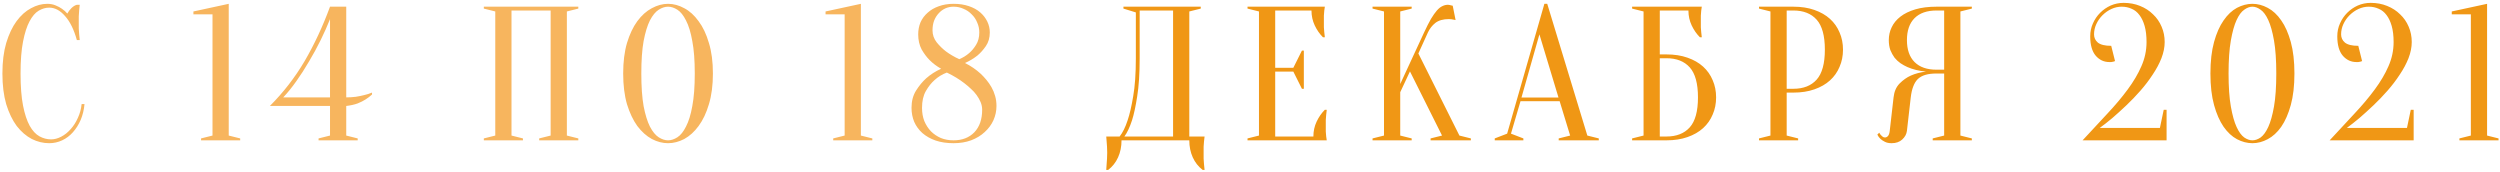
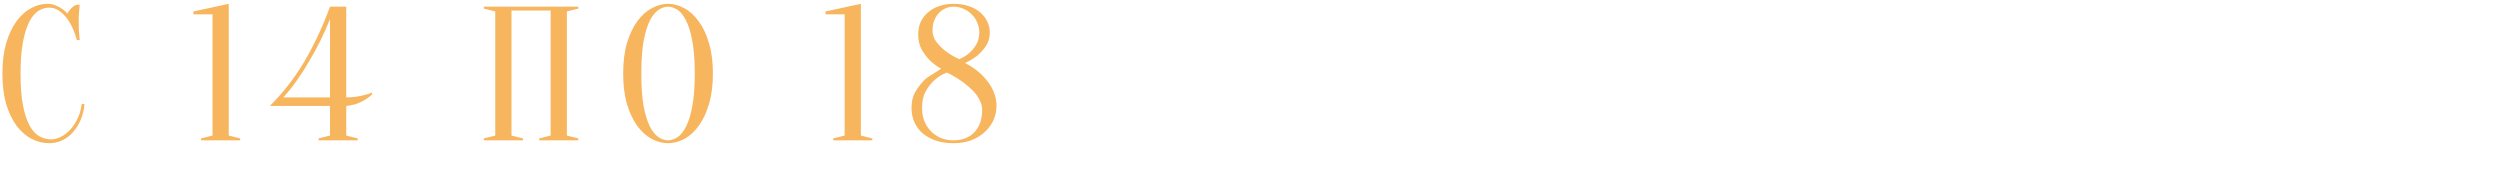
<svg xmlns="http://www.w3.org/2000/svg" width="712" height="49" viewBox="0 0 712 49" fill="none">
-   <path d="M14.008 2.176C12.992 2.176 11.996 2.466 11.017 3.046C10.038 3.626 9.168 4.641 8.407 6.091C7.646 7.505 7.03 9.426 6.558 11.855C6.087 14.247 5.852 17.274 5.852 20.935C5.852 24.596 6.087 27.641 6.558 30.07C7.03 32.462 7.664 34.383 8.461 35.833C9.259 37.247 10.183 38.243 11.235 38.824C12.286 39.404 13.391 39.694 14.551 39.694C15.494 39.694 16.454 39.44 17.433 38.932C18.412 38.425 19.3 37.718 20.097 36.812C20.931 35.906 21.62 34.836 22.163 33.604C22.743 32.371 23.106 31.048 23.251 29.635H24.066C23.921 31.266 23.559 32.77 22.979 34.148C22.399 35.489 21.656 36.667 20.75 37.682C19.88 38.66 18.865 39.422 17.705 39.965C16.545 40.509 15.312 40.781 14.008 40.781C12.304 40.781 10.655 40.382 9.06 39.585C7.465 38.751 6.033 37.519 4.764 35.887C3.532 34.22 2.535 32.154 1.774 29.689C1.049 27.188 0.686 24.27 0.686 20.935C0.686 17.6 1.049 14.7 1.774 12.235C2.535 9.734 3.514 7.668 4.71 6.037C5.942 4.369 7.32 3.137 8.842 2.34C10.364 1.506 11.905 1.089 13.464 1.089C14.334 1.089 15.113 1.234 15.802 1.524C16.527 1.814 17.143 2.14 17.65 2.503C18.23 2.901 18.738 3.354 19.173 3.862C19.463 3.318 19.843 2.811 20.315 2.34C20.822 1.832 21.348 1.506 21.892 1.361H22.707C22.635 1.905 22.58 2.448 22.544 2.992C22.508 3.499 22.471 4.043 22.435 4.623C22.435 5.167 22.435 5.711 22.435 6.254C22.435 6.871 22.435 7.487 22.435 8.103C22.471 8.683 22.508 9.227 22.544 9.734C22.58 10.314 22.635 10.876 22.707 11.42H21.892C21.058 8.411 19.934 6.128 18.52 4.569C17.143 2.974 15.639 2.176 14.008 2.176ZM65.143 38.606L68.406 39.422V39.965H57.259V39.422L60.521 38.606V4.079H55.084V3.264L65.143 1.089V38.606ZM98.61 27.732C99.552 27.732 100.458 27.677 101.328 27.568C102.235 27.423 103.032 27.26 103.721 27.079C104.518 26.898 105.261 26.662 105.95 26.372V26.916C105.406 27.423 104.79 27.895 104.101 28.33C103.485 28.728 102.724 29.109 101.818 29.471C100.912 29.798 99.842 30.033 98.61 30.178V38.606L101.872 39.422V39.965H90.726V39.422L93.988 38.606V30.178H76.861C80.703 26.336 84.002 22.077 86.757 17.401C89.511 12.688 91.922 7.523 93.988 1.905H98.61V27.732ZM93.988 5.439C93.227 7.36 92.339 9.354 91.324 11.42C90.309 13.486 89.203 15.516 88.007 17.509C86.847 19.503 85.633 21.388 84.364 23.164C83.132 24.904 81.899 26.427 80.667 27.732H93.988V5.439ZM148.938 39.422V39.965H137.792V39.422L141.054 38.606V3.264L137.792 2.448V1.905H164.706V2.448L161.444 3.264V38.606L164.706 39.422V39.965H153.56V39.422L156.822 38.606V2.992H145.676V38.606L148.938 39.422ZM203.037 20.935C203.037 24.27 202.656 27.188 201.895 29.689C201.17 32.154 200.191 34.22 198.959 35.887C197.763 37.519 196.403 38.751 194.881 39.585C193.359 40.382 191.818 40.781 190.259 40.781C188.701 40.781 187.16 40.382 185.638 39.585C184.115 38.751 182.738 37.519 181.505 35.887C180.309 34.22 179.331 32.154 178.569 29.689C177.844 27.188 177.482 24.27 177.482 20.935C177.482 17.6 177.844 14.7 178.569 12.235C179.331 9.734 180.309 7.668 181.505 6.037C182.738 4.369 184.115 3.137 185.638 2.34C187.16 1.506 188.701 1.089 190.259 1.089C191.818 1.089 193.359 1.506 194.881 2.34C196.403 3.137 197.763 4.369 198.959 6.037C200.191 7.668 201.17 9.734 201.895 12.235C202.656 14.7 203.037 17.6 203.037 20.935ZM197.872 20.935C197.872 17.201 197.636 14.12 197.165 11.692C196.73 9.227 196.132 7.269 195.37 5.819C194.645 4.369 193.83 3.354 192.924 2.775C192.017 2.195 191.129 1.905 190.259 1.905C189.389 1.905 188.501 2.195 187.595 2.775C186.689 3.354 185.855 4.369 185.094 5.819C184.369 7.269 183.771 9.227 183.3 11.692C182.865 14.12 182.647 17.201 182.647 20.935C182.647 24.669 182.865 27.768 183.3 30.233C183.771 32.661 184.369 34.601 185.094 36.05C185.855 37.5 186.689 38.515 187.595 39.095C188.501 39.675 189.389 39.965 190.259 39.965C191.129 39.965 192.017 39.675 192.924 39.095C193.83 38.515 194.645 37.5 195.37 36.05C196.132 34.601 196.73 32.661 197.165 30.233C197.636 27.768 197.872 24.669 197.872 20.935ZM245.178 38.606L248.44 39.422V39.965H237.294V39.422L240.556 38.606V4.079H235.119V3.264L245.178 1.089V38.606ZM268.029 19.576C266.797 18.887 265.709 18.071 264.767 17.129C263.933 16.295 263.172 15.28 262.483 14.084C261.831 12.852 261.504 11.42 261.504 9.789C261.504 8.556 261.722 7.414 262.157 6.363C262.628 5.312 263.299 4.406 264.169 3.644C265.039 2.847 266.09 2.231 267.322 1.796C268.591 1.325 270.005 1.089 271.563 1.089C273.194 1.089 274.644 1.306 275.913 1.741C277.218 2.176 278.305 2.775 279.175 3.536C280.045 4.297 280.716 5.167 281.187 6.146C281.658 7.124 281.894 8.157 281.894 9.245C281.894 10.767 281.513 12.072 280.752 13.16C280.027 14.211 279.23 15.099 278.36 15.824C277.309 16.658 276.131 17.364 274.826 17.945C276.493 18.778 277.979 19.793 279.284 20.989C279.828 21.497 280.372 22.077 280.915 22.729C281.459 23.382 281.948 24.089 282.383 24.85C282.818 25.611 283.163 26.445 283.416 27.351C283.67 28.221 283.797 29.163 283.797 30.178C283.797 31.592 283.507 32.951 282.927 34.256C282.347 35.525 281.513 36.649 280.426 37.627C279.375 38.606 278.088 39.385 276.566 39.965C275.079 40.509 273.412 40.781 271.563 40.781C269.642 40.781 267.938 40.527 266.452 40.02C265.002 39.512 263.752 38.805 262.701 37.899C261.686 36.993 260.906 35.924 260.363 34.691C259.855 33.459 259.601 32.136 259.601 30.722C259.601 28.801 260.036 27.151 260.906 25.774C261.776 24.397 262.737 23.237 263.788 22.294C265.02 21.207 266.434 20.301 268.029 19.576ZM279.719 31.266C279.719 30.505 279.574 29.779 279.284 29.091C278.994 28.402 278.614 27.732 278.142 27.079C277.671 26.427 277.127 25.828 276.511 25.285C275.895 24.705 275.279 24.179 274.663 23.708C273.213 22.584 271.545 21.569 269.66 20.663C268.319 21.171 267.141 21.895 266.126 22.838C265.22 23.636 264.404 24.669 263.679 25.937C262.954 27.206 262.592 28.801 262.592 30.722C262.592 32.099 262.809 33.35 263.244 34.474C263.716 35.597 264.35 36.576 265.147 37.41C265.945 38.207 266.887 38.842 267.975 39.313C269.062 39.748 270.258 39.965 271.563 39.965C274.028 39.965 276.004 39.204 277.49 37.682C278.976 36.123 279.719 33.984 279.719 31.266ZM271.563 1.905C270.73 1.905 269.95 2.068 269.225 2.394C268.5 2.72 267.866 3.191 267.322 3.808C266.779 4.388 266.344 5.094 266.017 5.928C265.727 6.726 265.582 7.632 265.582 8.647C265.582 9.915 265.981 11.057 266.779 12.072C267.576 13.051 268.446 13.903 269.388 14.628C270.512 15.461 271.781 16.204 273.194 16.857C274.246 16.422 275.188 15.842 276.022 15.117C276.747 14.501 277.399 13.722 277.979 12.779C278.595 11.8 278.904 10.622 278.904 9.245C278.904 8.23 278.704 7.287 278.305 6.417C277.943 5.511 277.417 4.732 276.729 4.079C276.076 3.391 275.297 2.865 274.391 2.503C273.521 2.104 272.578 1.905 271.563 1.905Z" fill="#F7B55E" />
-   <path d="M319.411 39.965C319.411 41.742 319.085 43.355 318.432 44.804C317.78 46.254 316.837 47.451 315.605 48.393H315.061C315.098 47.886 315.134 47.342 315.17 46.762C315.206 46.291 315.243 45.765 315.279 45.185C315.315 44.605 315.333 44.043 315.333 43.499C315.333 42.883 315.315 42.303 315.279 41.76C315.243 41.216 315.206 40.727 315.17 40.292C315.134 39.784 315.098 39.313 315.061 38.878H318.867C319.737 37.79 320.499 36.25 321.151 34.256C321.731 32.553 322.257 30.287 322.728 27.46C323.235 24.596 323.489 20.971 323.489 16.585V3.536L319.955 2.448V1.905H341.976V2.448L338.713 3.264V38.878H343.063C342.991 39.313 342.936 39.784 342.9 40.292C342.864 40.727 342.828 41.216 342.791 41.76C342.791 42.303 342.791 42.883 342.791 43.499C342.791 44.043 342.791 44.605 342.791 45.185C342.828 45.765 342.864 46.291 342.9 46.762C342.936 47.342 342.991 47.886 343.063 48.393H342.519C341.287 47.451 340.345 46.254 339.692 44.804C339.04 43.355 338.713 41.742 338.713 39.965H319.411ZM324.576 16.585C324.576 20.971 324.341 24.596 323.87 27.46C323.435 30.287 322.945 32.553 322.402 34.256C321.749 36.25 321.024 37.79 320.227 38.878H334.092V2.992H324.576V16.585ZM374.051 38.878C374.051 37.355 374.359 35.942 374.976 34.637C375.592 33.332 376.371 32.208 377.314 31.266H377.857C377.785 31.737 377.73 32.226 377.694 32.734C377.658 33.169 377.622 33.64 377.585 34.148C377.585 34.655 377.585 35.144 377.585 35.615C377.585 36.304 377.585 36.92 377.585 37.464C377.622 37.972 377.658 38.425 377.694 38.824C377.73 39.258 377.785 39.639 377.857 39.965H355.293V39.422L358.555 38.606V3.264L355.293 2.448V1.905H377.314C377.241 2.231 377.187 2.611 377.15 3.046C377.114 3.445 377.078 3.916 377.042 4.46C377.042 4.968 377.042 5.566 377.042 6.254C377.042 6.762 377.042 7.269 377.042 7.777C377.078 8.248 377.114 8.701 377.15 9.136C377.187 9.644 377.241 10.133 377.314 10.604H376.77C375.827 9.662 375.048 8.538 374.432 7.233C373.816 5.928 373.508 4.514 373.508 2.992H363.177V19.304H368.342L370.789 14.41H371.333V25.285H370.789L368.342 20.391H363.177V38.878H374.051ZM398.784 26.264V38.606L402.047 39.422V39.965H390.9V39.422L394.163 38.606V3.264L390.9 2.448V1.905H402.047V2.448L398.784 3.264V23.925L405.581 9.245C406.306 7.686 406.958 6.399 407.538 5.384C408.155 4.369 408.716 3.572 409.224 2.992C409.768 2.376 410.293 1.959 410.801 1.741C411.308 1.488 411.834 1.361 412.378 1.361C412.523 1.361 412.668 1.379 412.813 1.415C412.957 1.451 413.102 1.488 413.247 1.524C413.392 1.56 413.556 1.596 413.737 1.633L414.552 5.711C414.371 5.674 414.19 5.638 414.009 5.602C413.827 5.566 413.628 5.529 413.411 5.493C413.193 5.457 412.939 5.439 412.649 5.439C411.018 5.439 409.731 5.801 408.789 6.526C407.883 7.251 407.176 8.157 406.668 9.245L403.95 15.226L415.64 38.606L418.902 39.422V39.965H407.43V39.422L410.692 38.606L401.557 20.337L398.784 26.264ZM433.313 27.786H443.861L438.424 9.789L433.313 27.786ZM444.188 28.819H433.041L430.323 38.062L433.857 39.422V39.965H425.701V39.422L429.235 38.062L439.838 1.089H440.653L452.072 38.606L455.334 39.422V39.965H443.916V39.422L447.178 38.606L444.188 28.819ZM472.708 15.498H474.611C476.858 15.498 478.852 15.806 480.592 16.422C482.368 17.038 483.854 17.89 485.05 18.977C486.246 20.065 487.153 21.352 487.769 22.838C488.421 24.324 488.748 25.955 488.748 27.732C488.748 29.508 488.421 31.139 487.769 32.625C487.153 34.111 486.246 35.398 485.05 36.486C483.854 37.573 482.368 38.425 480.592 39.041C478.852 39.657 476.858 39.965 474.611 39.965H464.824V39.422L468.086 38.606V3.264L464.824 2.448V1.905H484.67C484.597 2.231 484.543 2.611 484.506 3.046C484.47 3.445 484.434 3.916 484.398 4.46C484.398 4.968 484.398 5.566 484.398 6.254C484.398 6.762 484.398 7.269 484.398 7.777C484.434 8.248 484.47 8.701 484.506 9.136C484.543 9.644 484.597 10.133 484.67 10.604H484.126C483.183 9.662 482.404 8.538 481.788 7.233C481.172 5.928 480.863 4.514 480.863 2.992H472.708V15.498ZM472.708 38.878H474.611C477.474 38.878 479.685 38.008 481.244 36.268C482.803 34.528 483.582 31.683 483.582 27.732C483.582 23.78 482.803 20.935 481.244 19.195C479.685 17.455 477.474 16.585 474.611 16.585H472.708V38.878ZM508.846 26.372V38.606L512.109 39.422V39.965H500.962V39.422L504.225 38.606V3.264L500.962 2.448V1.905H510.749C512.997 1.905 514.99 2.213 516.73 2.829C518.506 3.445 519.993 4.297 521.189 5.384C522.385 6.472 523.291 7.759 523.907 9.245C524.56 10.731 524.886 12.362 524.886 14.138C524.886 15.915 524.56 17.546 523.907 19.032C523.291 20.518 522.385 21.805 521.189 22.892C519.993 23.98 518.506 24.832 516.73 25.448C514.99 26.064 512.997 26.372 510.749 26.372H508.846ZM508.846 25.285H510.749C513.613 25.285 515.824 24.415 517.383 22.675C518.941 20.935 519.721 18.09 519.721 14.138C519.721 10.187 518.941 7.342 517.383 5.602C515.824 3.862 513.613 2.992 510.749 2.992H508.846V25.285ZM561.581 1.905V2.448L558.319 3.264V38.606L561.581 39.422V39.965H550.435V39.422L553.697 38.606V20.935H551.522C550.29 20.935 549.239 21.062 548.369 21.316C547.499 21.569 546.774 21.968 546.194 22.512C545.65 23.055 545.215 23.762 544.889 24.632C544.563 25.466 544.327 26.499 544.182 27.732L543.095 37.247C542.986 38.189 542.533 39.023 541.735 39.748C540.974 40.437 539.977 40.781 538.745 40.781C537.984 40.781 537.349 40.654 536.842 40.4C536.334 40.147 535.917 39.875 535.591 39.585C535.192 39.222 534.884 38.805 534.667 38.334L535.211 37.79C535.356 38.08 535.519 38.316 535.7 38.497C535.881 38.678 536.062 38.842 536.244 38.987C536.425 39.095 536.624 39.15 536.842 39.15C537.168 39.15 537.458 39.005 537.712 38.715C537.965 38.425 538.129 37.935 538.201 37.247L539.288 27.732C539.47 26.064 540.05 24.741 541.028 23.762C542.007 22.784 543.058 22.041 544.182 21.533C545.487 20.953 546.937 20.573 548.532 20.391C546.538 20.21 544.762 19.775 543.203 19.086C542.551 18.796 541.898 18.434 541.246 17.999C540.63 17.564 540.068 17.038 539.56 16.422C539.089 15.77 538.69 15.045 538.364 14.247C538.074 13.413 537.929 12.471 537.929 11.42C537.929 10.115 538.201 8.9 538.745 7.777C539.288 6.617 540.122 5.602 541.246 4.732C542.37 3.862 543.783 3.173 545.487 2.666C547.191 2.158 549.202 1.905 551.522 1.905H561.581ZM543.095 11.42C543.095 14.138 543.82 16.223 545.269 17.673C546.719 19.122 548.804 19.848 551.522 19.848H553.697V2.992H551.522C548.804 2.992 546.719 3.717 545.269 5.167C543.82 6.617 543.095 8.701 543.095 11.42ZM604.266 1.905C603.251 1.905 602.272 2.122 601.33 2.557C600.387 2.992 599.535 3.59 598.774 4.351C598.049 5.076 597.469 5.91 597.034 6.852C596.599 7.795 596.382 8.774 596.382 9.789C596.382 10.731 596.744 11.51 597.469 12.127C598.23 12.743 599.499 13.051 601.275 13.051L602.363 17.401C602.218 17.473 602.055 17.528 601.873 17.564C601.692 17.6 601.493 17.636 601.275 17.673C601.094 17.673 600.913 17.673 600.732 17.673C599.209 17.673 597.922 17.075 596.871 15.878C595.82 14.646 595.294 12.797 595.294 10.332C595.294 9.027 595.548 7.813 596.056 6.689C596.563 5.529 597.252 4.514 598.122 3.644C598.992 2.775 599.988 2.086 601.112 1.578C602.272 1.071 603.505 0.817 604.81 0.817C606.513 0.817 608.072 1.107 609.486 1.687C610.935 2.267 612.168 3.065 613.183 4.079C614.234 5.058 615.05 6.236 615.63 7.614C616.21 8.955 616.5 10.405 616.5 11.963C616.5 13.45 616.192 14.99 615.575 16.585C614.959 18.144 614.125 19.703 613.074 21.261C612.059 22.82 610.899 24.342 609.594 25.828C608.289 27.315 606.948 28.71 605.571 30.015C604.193 31.32 602.852 32.534 601.547 33.658C600.242 34.746 599.064 35.67 598.013 36.431H615.14L616.228 31.266H617.043V39.965H593.119C595.621 37.247 597.977 34.709 600.188 32.353C602.399 29.997 604.32 27.713 605.951 25.502C607.619 23.255 608.924 21.044 609.866 18.869C610.845 16.658 611.334 14.356 611.334 11.963C611.334 10.187 611.153 8.665 610.791 7.396C610.428 6.128 609.939 5.094 609.322 4.297C608.706 3.463 607.963 2.865 607.093 2.503C606.223 2.104 605.281 1.905 604.266 1.905ZM648.286 20.935C648.286 17.129 648.069 13.993 647.634 11.528C647.199 9.064 646.655 7.124 646.003 5.711C645.35 4.297 644.625 3.318 643.828 2.775C643.03 2.195 642.251 1.905 641.49 1.905C640.728 1.905 639.949 2.195 639.152 2.775C638.354 3.318 637.629 4.297 636.977 5.711C636.324 7.124 635.781 9.064 635.346 11.528C634.911 13.993 634.693 17.129 634.693 20.935C634.693 24.741 634.911 27.877 635.346 30.341C635.781 32.806 636.324 34.746 636.977 36.159C637.629 37.573 638.354 38.57 639.152 39.15C639.949 39.694 640.728 39.965 641.49 39.965C642.251 39.965 643.03 39.694 643.828 39.15C644.625 38.57 645.35 37.573 646.003 36.159C646.655 34.746 647.199 32.806 647.634 30.341C648.069 27.877 648.286 24.741 648.286 20.935ZM653.452 20.935C653.452 24.415 653.107 27.405 652.419 29.906C651.73 32.408 650.824 34.474 649.7 36.105C648.576 37.7 647.289 38.878 645.84 39.639C644.426 40.4 642.976 40.781 641.49 40.781C640.004 40.781 638.535 40.4 637.086 39.639C635.672 38.878 634.403 37.7 633.279 36.105C632.156 34.474 631.25 32.408 630.561 29.906C629.872 27.405 629.528 24.415 629.528 20.935C629.528 17.455 629.872 14.465 630.561 11.963C631.25 9.462 632.156 7.414 633.279 5.819C634.403 4.188 635.672 2.992 637.086 2.231C638.535 1.47 640.004 1.089 641.49 1.089C642.976 1.089 644.426 1.47 645.84 2.231C647.289 2.992 648.576 4.188 649.7 5.819C650.824 7.414 651.73 9.462 652.419 11.963C653.107 14.465 653.452 17.455 653.452 20.935ZM674.631 1.905C673.617 1.905 672.638 2.122 671.695 2.557C670.753 2.992 669.901 3.59 669.14 4.351C668.415 5.076 667.835 5.91 667.4 6.852C666.965 7.795 666.747 8.774 666.747 9.789C666.747 10.731 667.11 11.51 667.835 12.127C668.596 12.743 669.865 13.051 671.641 13.051L672.728 17.401C672.583 17.473 672.42 17.528 672.239 17.564C672.058 17.6 671.858 17.636 671.641 17.673C671.46 17.673 671.278 17.673 671.097 17.673C669.575 17.673 668.288 17.075 667.237 15.878C666.186 14.646 665.66 12.797 665.66 10.332C665.66 9.027 665.914 7.813 666.421 6.689C666.929 5.529 667.617 4.514 668.487 3.644C669.357 2.775 670.354 2.086 671.478 1.578C672.638 1.071 673.87 0.817 675.175 0.817C676.879 0.817 678.438 1.107 679.851 1.687C681.301 2.267 682.534 3.065 683.549 4.079C684.6 5.058 685.415 6.236 685.995 7.614C686.575 8.955 686.865 10.405 686.865 11.963C686.865 13.45 686.557 14.99 685.941 16.585C685.325 18.144 684.491 19.703 683.44 21.261C682.425 22.82 681.265 24.342 679.96 25.828C678.655 27.315 677.314 28.71 675.936 30.015C674.559 31.32 673.218 32.534 671.913 33.658C670.608 34.746 669.43 35.67 668.379 36.431H685.506L686.593 31.266H687.409V39.965H663.485C665.986 37.247 668.342 34.709 670.554 32.353C672.765 29.997 674.686 27.713 676.317 25.502C677.984 23.255 679.289 21.044 680.232 18.869C681.211 16.658 681.7 14.356 681.7 11.963C681.7 10.187 681.519 8.665 681.156 7.396C680.794 6.128 680.304 5.094 679.688 4.297C679.072 3.463 678.329 2.865 677.459 2.503C676.589 2.104 675.646 1.905 674.631 1.905ZM708.321 38.606L711.584 39.422V39.965H700.437V39.422L703.7 38.606V4.079H698.262V3.264L708.321 1.089V38.606Z" fill="#F09715" />
+   <path d="M14.008 2.176C12.992 2.176 11.996 2.466 11.017 3.046C10.038 3.626 9.168 4.641 8.407 6.091C7.646 7.505 7.03 9.426 6.558 11.855C6.087 14.247 5.852 17.274 5.852 20.935C5.852 24.596 6.087 27.641 6.558 30.07C7.03 32.462 7.664 34.383 8.461 35.833C9.259 37.247 10.183 38.243 11.235 38.824C12.286 39.404 13.391 39.694 14.551 39.694C15.494 39.694 16.454 39.44 17.433 38.932C18.412 38.425 19.3 37.718 20.097 36.812C20.931 35.906 21.62 34.836 22.163 33.604C22.743 32.371 23.106 31.048 23.251 29.635H24.066C23.921 31.266 23.559 32.77 22.979 34.148C22.399 35.489 21.656 36.667 20.75 37.682C19.88 38.66 18.865 39.422 17.705 39.965C16.545 40.509 15.312 40.781 14.008 40.781C12.304 40.781 10.655 40.382 9.06 39.585C7.465 38.751 6.033 37.519 4.764 35.887C3.532 34.22 2.535 32.154 1.774 29.689C1.049 27.188 0.686 24.27 0.686 20.935C0.686 17.6 1.049 14.7 1.774 12.235C2.535 9.734 3.514 7.668 4.71 6.037C5.942 4.369 7.32 3.137 8.842 2.34C10.364 1.506 11.905 1.089 13.464 1.089C14.334 1.089 15.113 1.234 15.802 1.524C16.527 1.814 17.143 2.14 17.65 2.503C18.23 2.901 18.738 3.354 19.173 3.862C19.463 3.318 19.843 2.811 20.315 2.34C20.822 1.832 21.348 1.506 21.892 1.361H22.707C22.635 1.905 22.58 2.448 22.544 2.992C22.508 3.499 22.471 4.043 22.435 4.623C22.435 5.167 22.435 5.711 22.435 6.254C22.435 6.871 22.435 7.487 22.435 8.103C22.471 8.683 22.508 9.227 22.544 9.734C22.58 10.314 22.635 10.876 22.707 11.42H21.892C21.058 8.411 19.934 6.128 18.52 4.569C17.143 2.974 15.639 2.176 14.008 2.176ZM65.143 38.606L68.406 39.422V39.965H57.259V39.422L60.521 38.606V4.079H55.084V3.264L65.143 1.089V38.606ZM98.61 27.732C99.552 27.732 100.458 27.677 101.328 27.568C102.235 27.423 103.032 27.26 103.721 27.079C104.518 26.898 105.261 26.662 105.95 26.372V26.916C105.406 27.423 104.79 27.895 104.101 28.33C103.485 28.728 102.724 29.109 101.818 29.471C100.912 29.798 99.842 30.033 98.61 30.178V38.606L101.872 39.422V39.965H90.726V39.422L93.988 38.606V30.178H76.861C80.703 26.336 84.002 22.077 86.757 17.401C89.511 12.688 91.922 7.523 93.988 1.905H98.61V27.732ZM93.988 5.439C93.227 7.36 92.339 9.354 91.324 11.42C90.309 13.486 89.203 15.516 88.007 17.509C86.847 19.503 85.633 21.388 84.364 23.164C83.132 24.904 81.899 26.427 80.667 27.732H93.988V5.439ZM148.938 39.422V39.965H137.792V39.422L141.054 38.606V3.264L137.792 2.448V1.905H164.706V2.448L161.444 3.264V38.606L164.706 39.422V39.965H153.56V39.422L156.822 38.606V2.992H145.676V38.606L148.938 39.422ZM203.037 20.935C203.037 24.27 202.656 27.188 201.895 29.689C201.17 32.154 200.191 34.22 198.959 35.887C197.763 37.519 196.403 38.751 194.881 39.585C193.359 40.382 191.818 40.781 190.259 40.781C188.701 40.781 187.16 40.382 185.638 39.585C184.115 38.751 182.738 37.519 181.505 35.887C180.309 34.22 179.331 32.154 178.569 29.689C177.844 27.188 177.482 24.27 177.482 20.935C177.482 17.6 177.844 14.7 178.569 12.235C179.331 9.734 180.309 7.668 181.505 6.037C182.738 4.369 184.115 3.137 185.638 2.34C187.16 1.506 188.701 1.089 190.259 1.089C191.818 1.089 193.359 1.506 194.881 2.34C196.403 3.137 197.763 4.369 198.959 6.037C200.191 7.668 201.17 9.734 201.895 12.235C202.656 14.7 203.037 17.6 203.037 20.935ZM197.872 20.935C197.872 17.201 197.636 14.12 197.165 11.692C196.73 9.227 196.132 7.269 195.37 5.819C194.645 4.369 193.83 3.354 192.924 2.775C192.017 2.195 191.129 1.905 190.259 1.905C189.389 1.905 188.501 2.195 187.595 2.775C186.689 3.354 185.855 4.369 185.094 5.819C184.369 7.269 183.771 9.227 183.3 11.692C182.865 14.12 182.647 17.201 182.647 20.935C182.647 24.669 182.865 27.768 183.3 30.233C183.771 32.661 184.369 34.601 185.094 36.05C185.855 37.5 186.689 38.515 187.595 39.095C188.501 39.675 189.389 39.965 190.259 39.965C191.129 39.965 192.017 39.675 192.924 39.095C193.83 38.515 194.645 37.5 195.37 36.05C196.132 34.601 196.73 32.661 197.165 30.233C197.636 27.768 197.872 24.669 197.872 20.935ZM245.178 38.606L248.44 39.422V39.965H237.294V39.422L240.556 38.606V4.079H235.119V3.264L245.178 1.089V38.606ZM268.029 19.576C266.797 18.887 265.709 18.071 264.767 17.129C263.933 16.295 263.172 15.28 262.483 14.084C261.831 12.852 261.504 11.42 261.504 9.789C261.504 8.556 261.722 7.414 262.157 6.363C262.628 5.312 263.299 4.406 264.169 3.644C265.039 2.847 266.09 2.231 267.322 1.796C268.591 1.325 270.005 1.089 271.563 1.089C273.194 1.089 274.644 1.306 275.913 1.741C277.218 2.176 278.305 2.775 279.175 3.536C280.045 4.297 280.716 5.167 281.187 6.146C281.658 7.124 281.894 8.157 281.894 9.245C281.894 10.767 281.513 12.072 280.752 13.16C280.027 14.211 279.23 15.099 278.36 15.824C277.309 16.658 276.131 17.364 274.826 17.945C276.493 18.778 277.979 19.793 279.284 20.989C279.828 21.497 280.372 22.077 280.915 22.729C281.459 23.382 281.948 24.089 282.383 24.85C282.818 25.611 283.163 26.445 283.416 27.351C283.67 28.221 283.797 29.163 283.797 30.178C283.797 31.592 283.507 32.951 282.927 34.256C282.347 35.525 281.513 36.649 280.426 37.627C279.375 38.606 278.088 39.385 276.566 39.965C275.079 40.509 273.412 40.781 271.563 40.781C269.642 40.781 267.938 40.527 266.452 40.02C265.002 39.512 263.752 38.805 262.701 37.899C261.686 36.993 260.906 35.924 260.363 34.691C259.855 33.459 259.601 32.136 259.601 30.722C259.601 28.801 260.036 27.151 260.906 25.774C261.776 24.397 262.737 23.237 263.788 22.294ZM279.719 31.266C279.719 30.505 279.574 29.779 279.284 29.091C278.994 28.402 278.614 27.732 278.142 27.079C277.671 26.427 277.127 25.828 276.511 25.285C275.895 24.705 275.279 24.179 274.663 23.708C273.213 22.584 271.545 21.569 269.66 20.663C268.319 21.171 267.141 21.895 266.126 22.838C265.22 23.636 264.404 24.669 263.679 25.937C262.954 27.206 262.592 28.801 262.592 30.722C262.592 32.099 262.809 33.35 263.244 34.474C263.716 35.597 264.35 36.576 265.147 37.41C265.945 38.207 266.887 38.842 267.975 39.313C269.062 39.748 270.258 39.965 271.563 39.965C274.028 39.965 276.004 39.204 277.49 37.682C278.976 36.123 279.719 33.984 279.719 31.266ZM271.563 1.905C270.73 1.905 269.95 2.068 269.225 2.394C268.5 2.72 267.866 3.191 267.322 3.808C266.779 4.388 266.344 5.094 266.017 5.928C265.727 6.726 265.582 7.632 265.582 8.647C265.582 9.915 265.981 11.057 266.779 12.072C267.576 13.051 268.446 13.903 269.388 14.628C270.512 15.461 271.781 16.204 273.194 16.857C274.246 16.422 275.188 15.842 276.022 15.117C276.747 14.501 277.399 13.722 277.979 12.779C278.595 11.8 278.904 10.622 278.904 9.245C278.904 8.23 278.704 7.287 278.305 6.417C277.943 5.511 277.417 4.732 276.729 4.079C276.076 3.391 275.297 2.865 274.391 2.503C273.521 2.104 272.578 1.905 271.563 1.905Z" fill="#F7B55E" />
</svg>